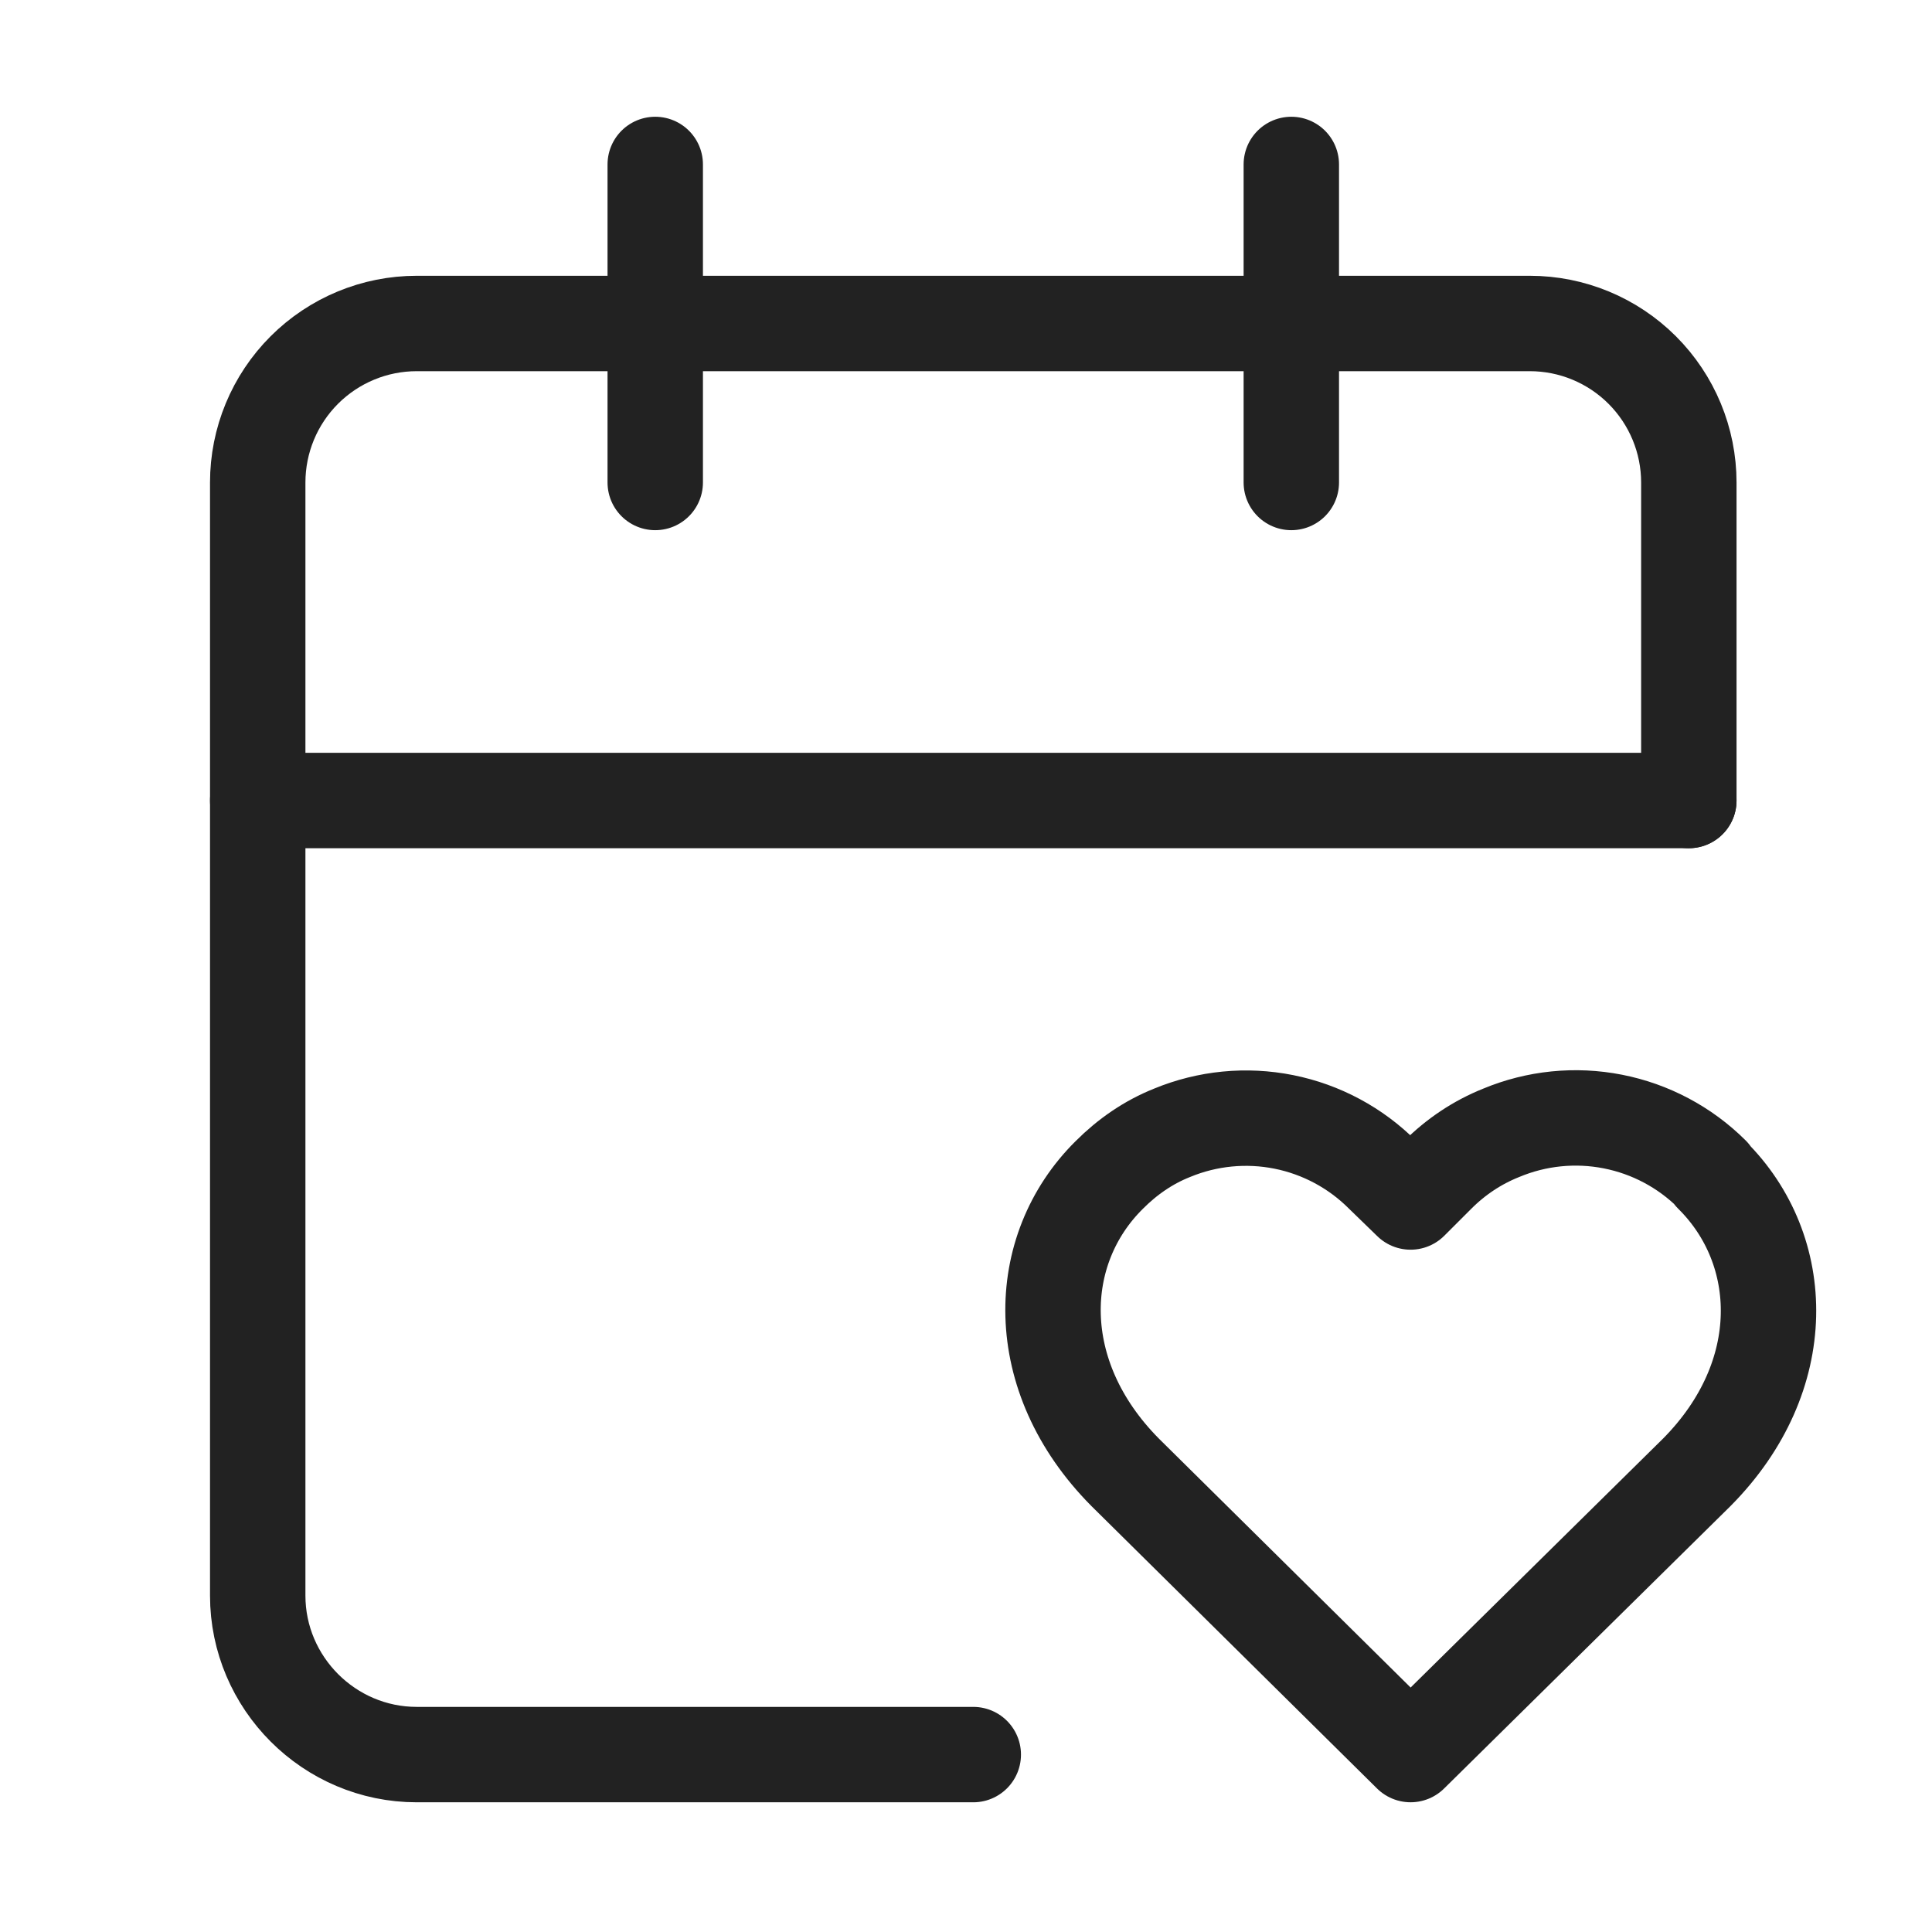
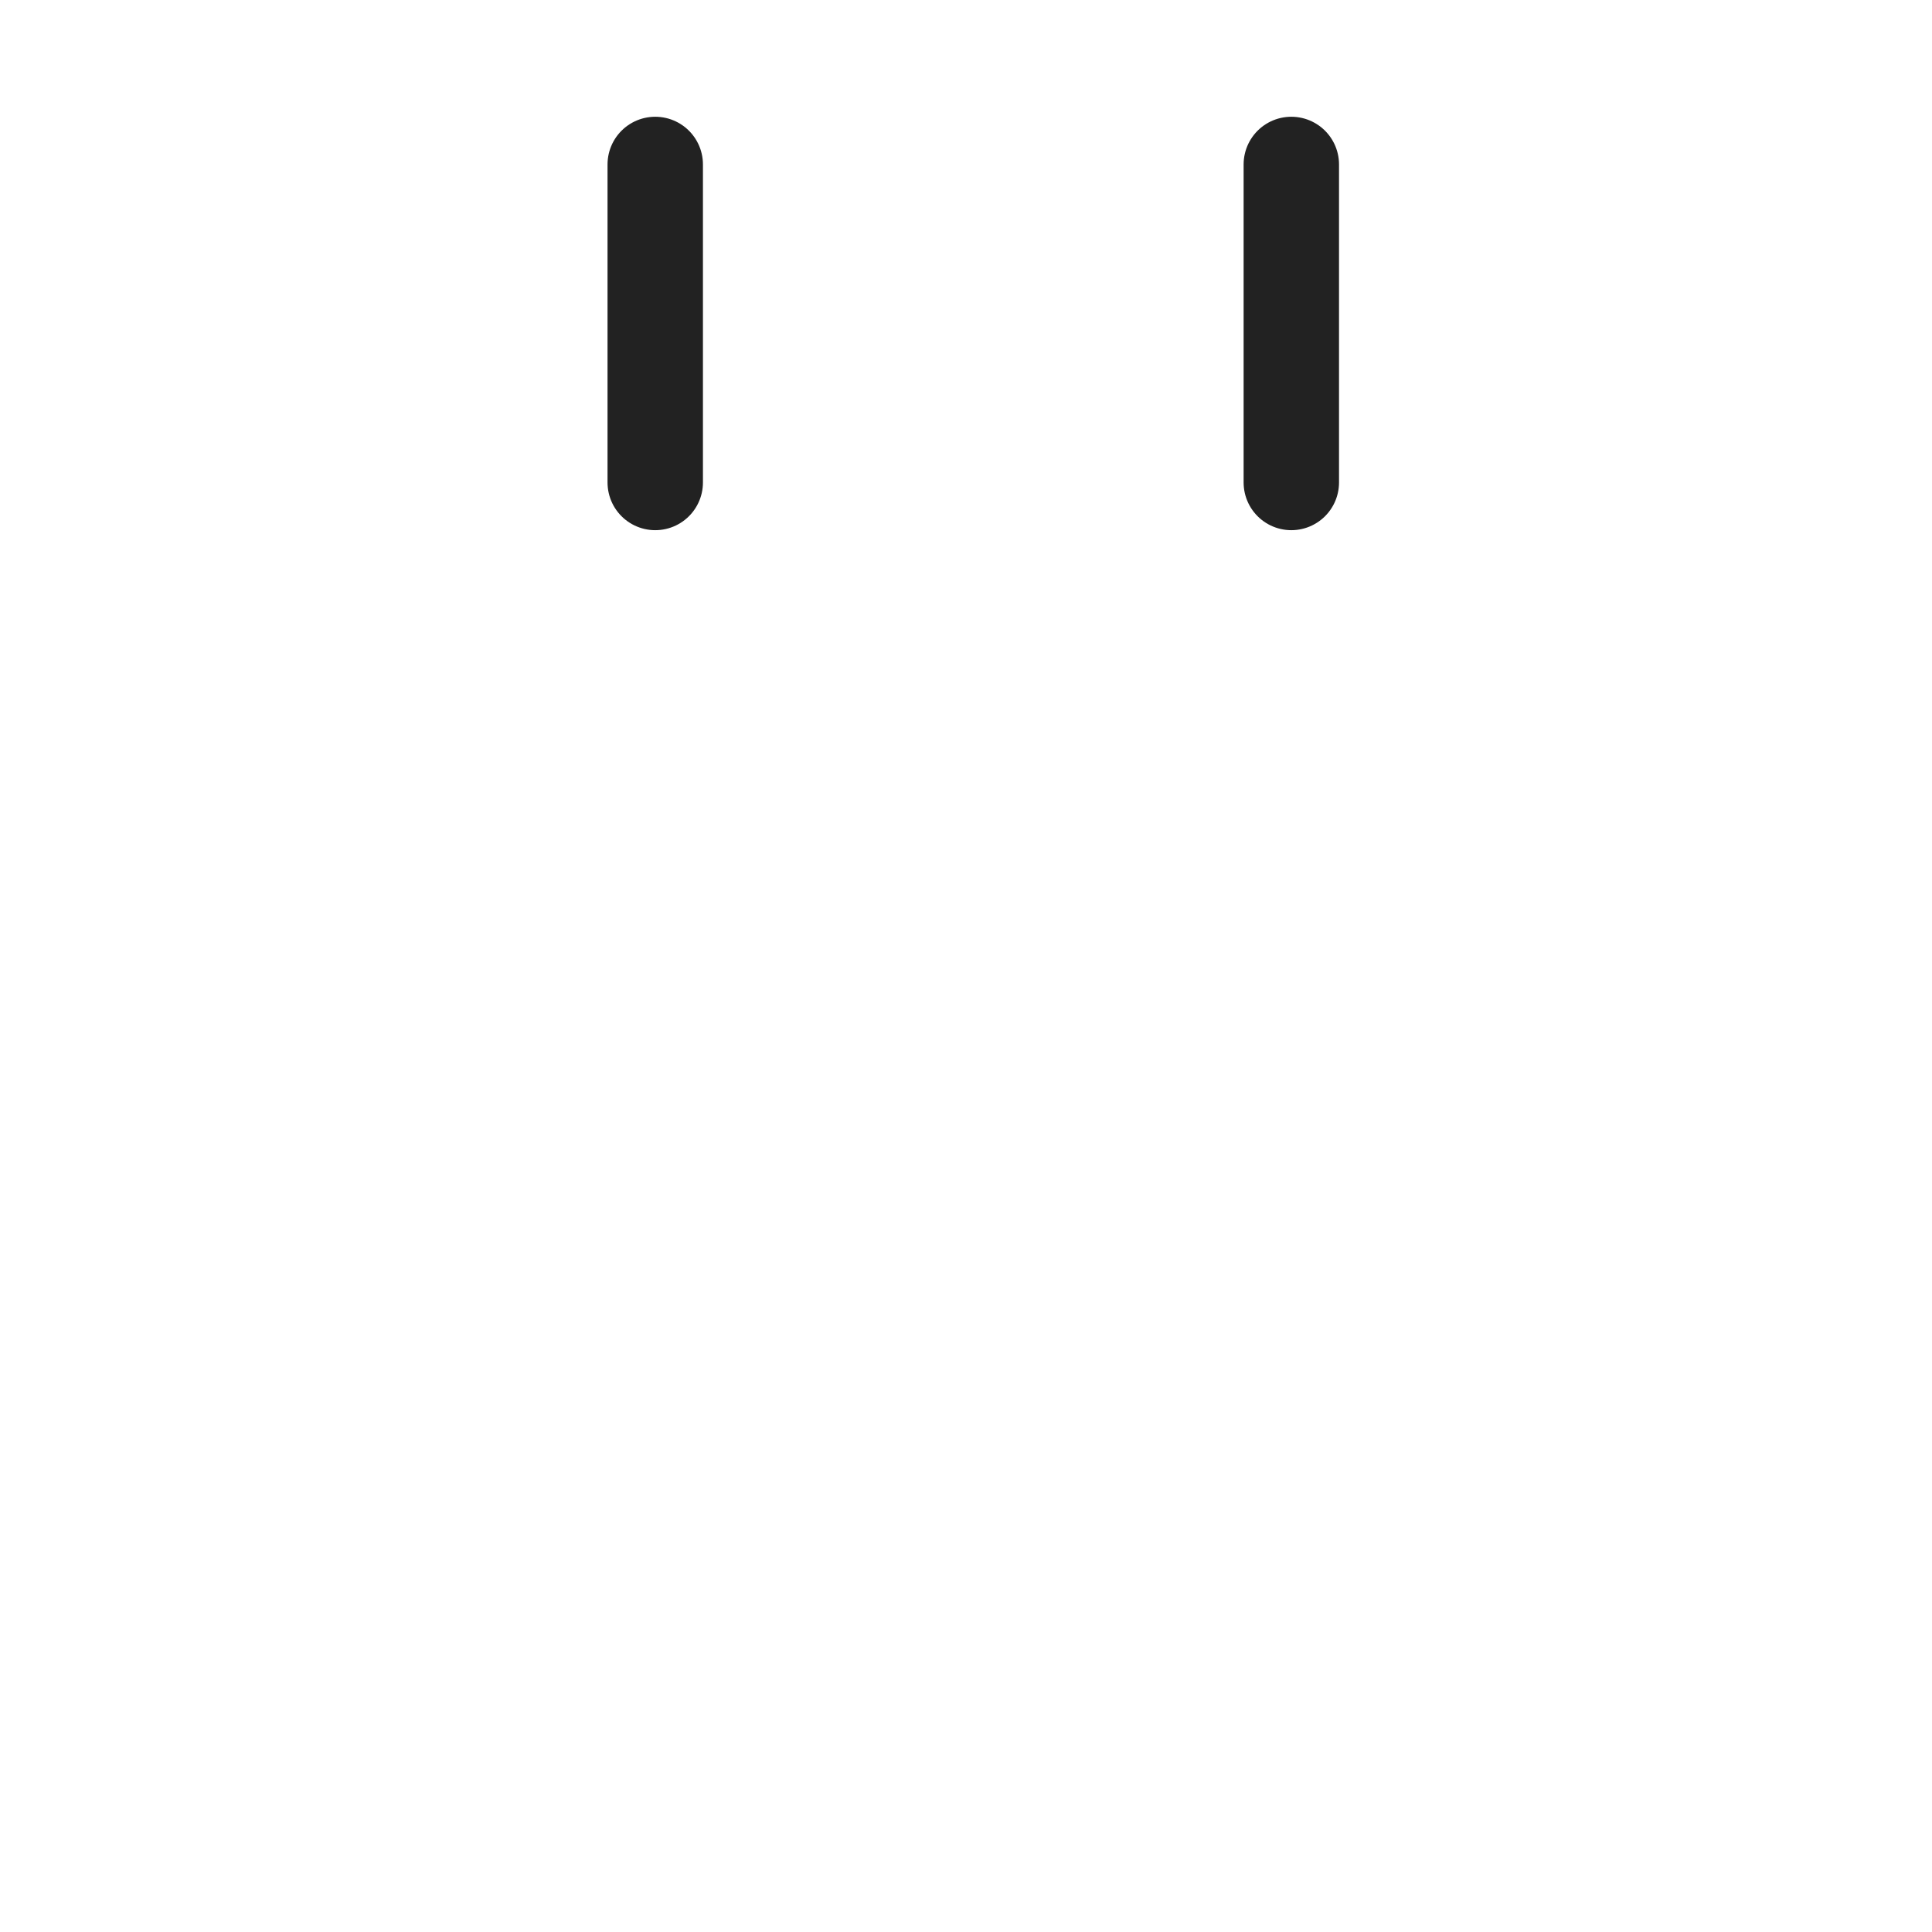
<svg xmlns="http://www.w3.org/2000/svg" width="81" height="81" viewBox="0 0 81 81" fill="none">
-   <path d="M70.805 33.562V20.229C70.805 18.461 70.102 16.765 68.852 15.515C67.602 14.265 65.906 13.562 64.138 13.562H17.471C15.703 13.562 14.008 14.265 12.757 15.515C11.507 16.765 10.805 18.461 10.805 20.229V66.896C10.805 70.562 13.805 73.562 17.471 73.562H40.805" stroke="#222222" stroke-width="4" stroke-linecap="round" stroke-linejoin="round" />
  <path d="M54.139 6.895V20.228" stroke="#222222" stroke-width="4" stroke-linecap="round" stroke-linejoin="round" />
  <path d="M27.471 6.895V20.228" stroke="#222222" stroke-width="4" stroke-linecap="round" stroke-linejoin="round" />
-   <path d="M10.805 33.562H70.805" stroke="#222222" stroke-width="4" stroke-linecap="round" stroke-linejoin="round" />
-   <path d="M71.773 49.227C70.637 48.097 69.191 47.329 67.619 47.021C66.046 46.712 64.418 46.877 62.939 47.494C61.939 47.894 61.039 48.494 60.273 49.261L59.139 50.394L57.972 49.261C56.84 48.125 55.397 47.351 53.824 47.036C52.252 46.722 50.621 46.881 49.139 47.494C48.139 47.894 47.273 48.494 46.506 49.261C43.339 52.394 43.172 57.694 47.172 61.727L59.139 73.561L71.139 61.727C75.139 57.694 74.939 52.394 71.773 49.261V49.227Z" stroke="#222222" stroke-width="4" stroke-linecap="round" stroke-linejoin="round" />
</svg>